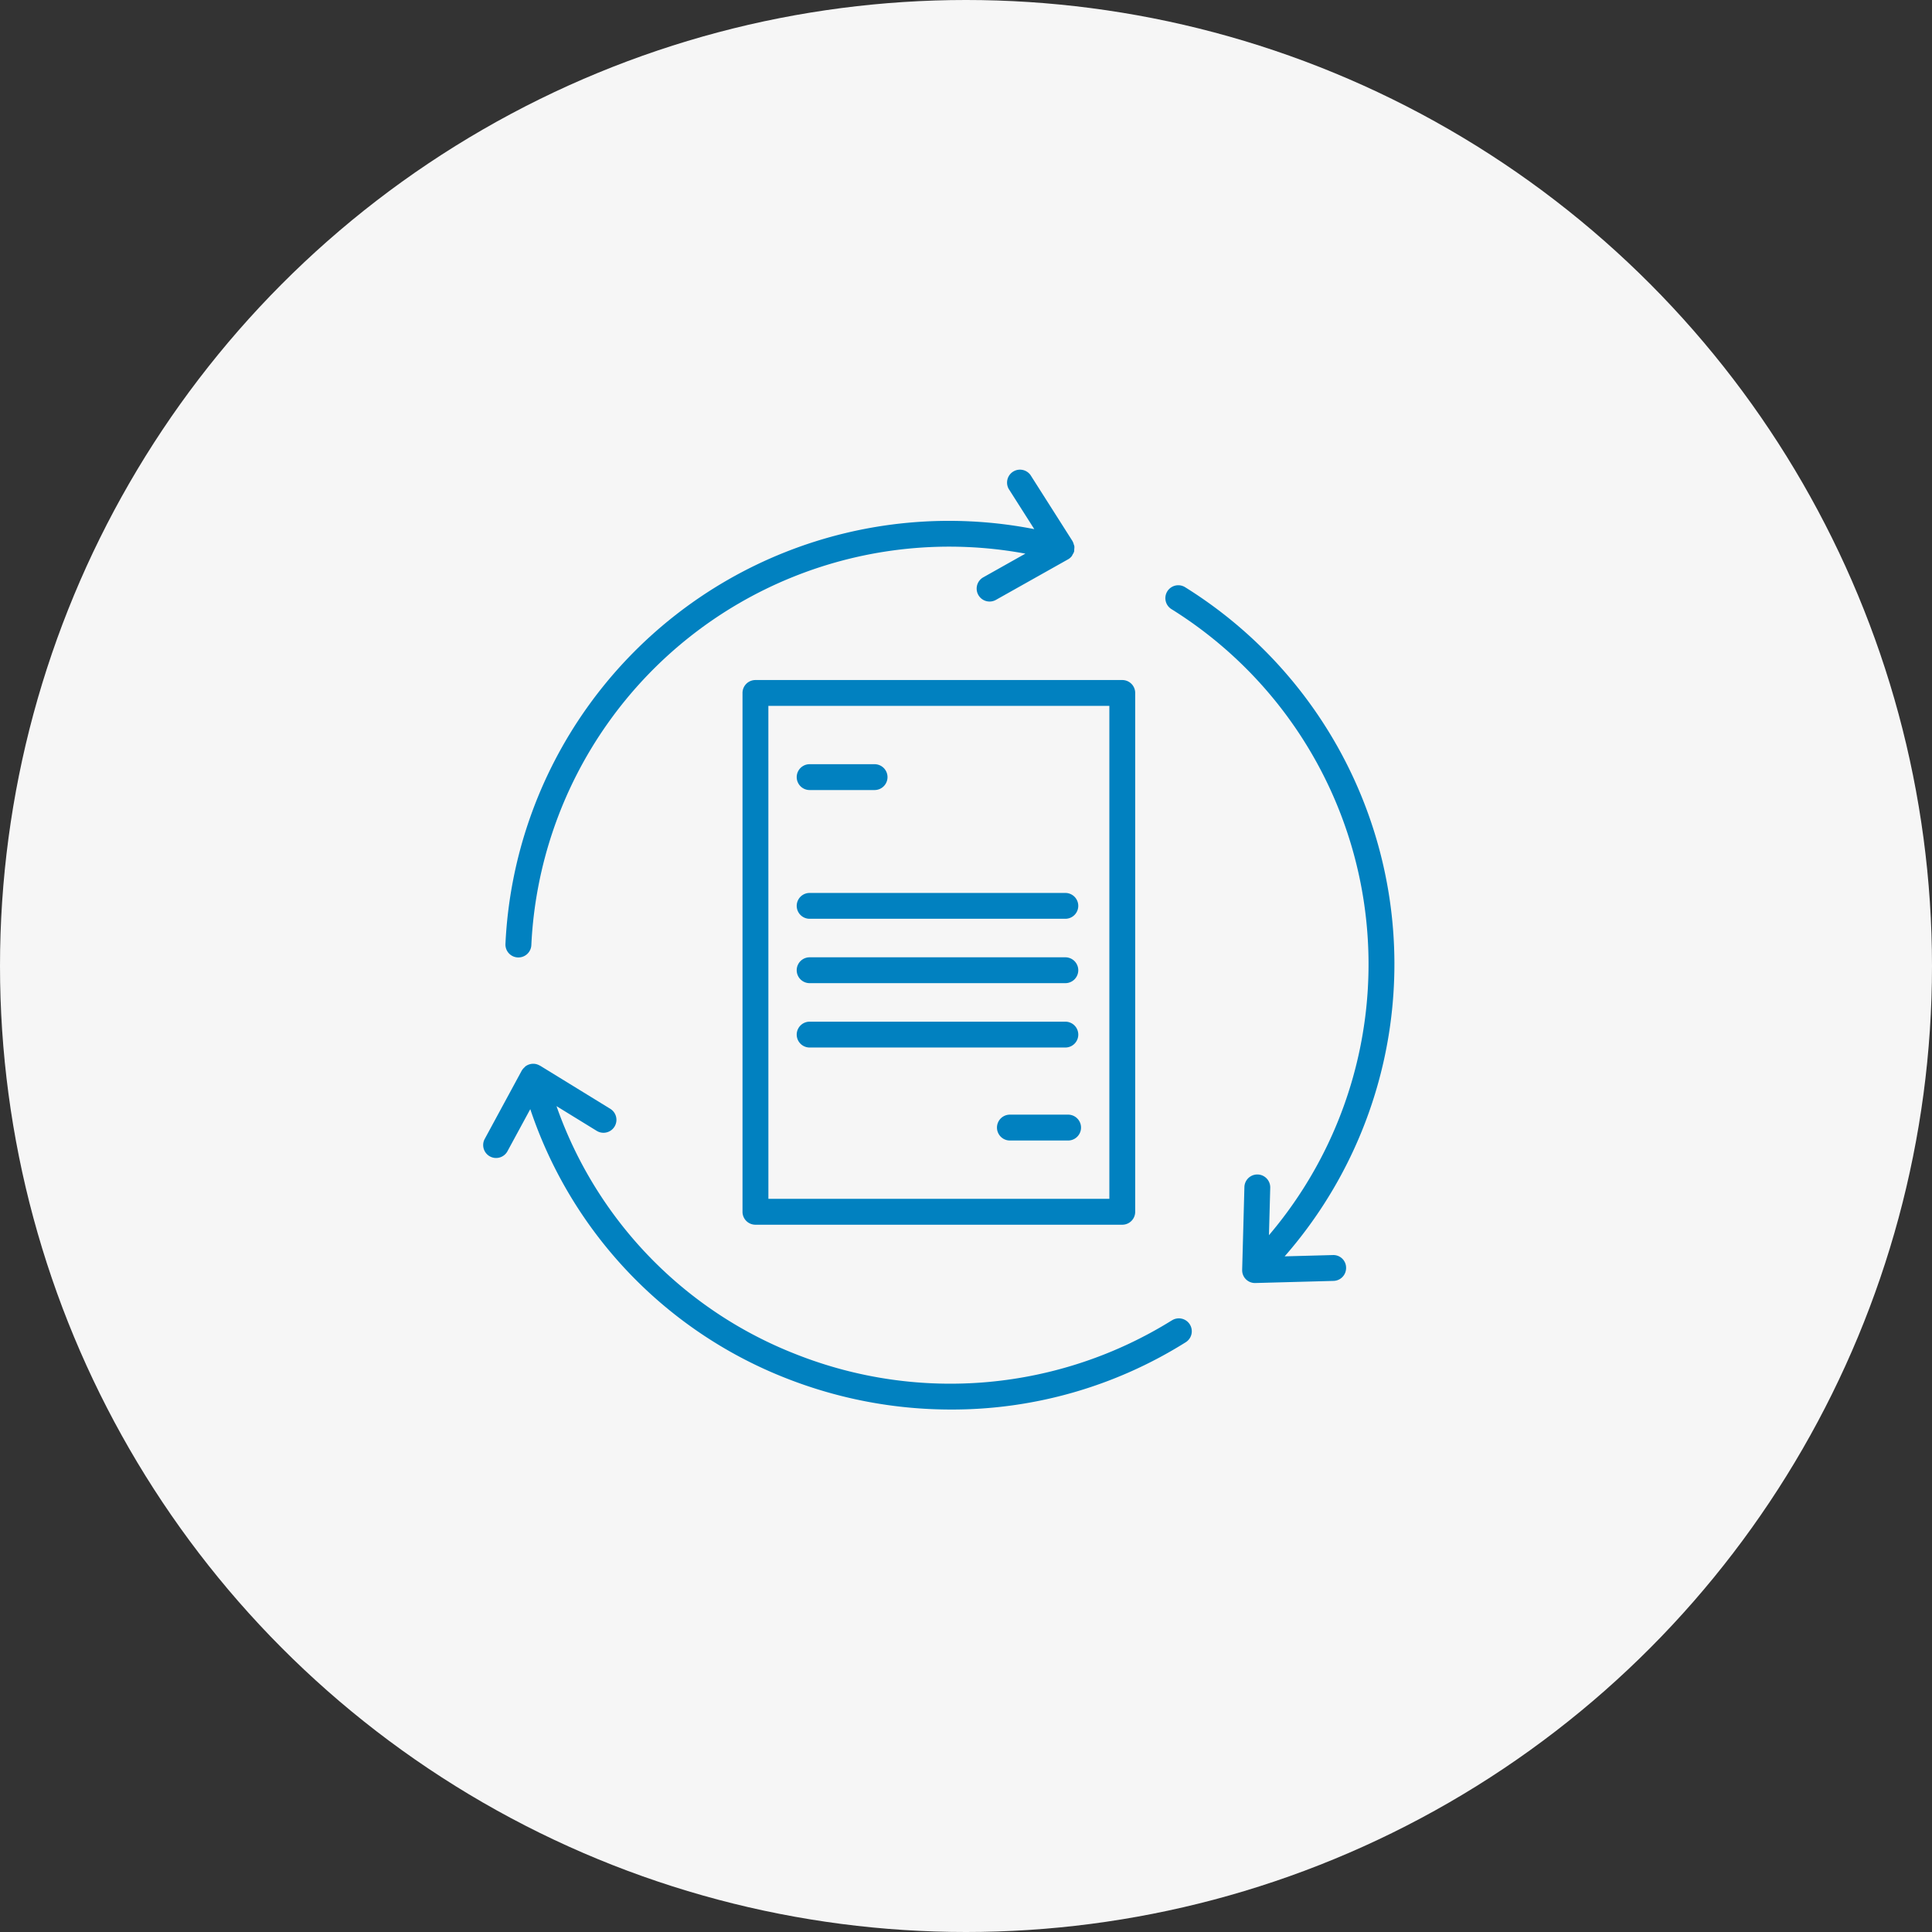
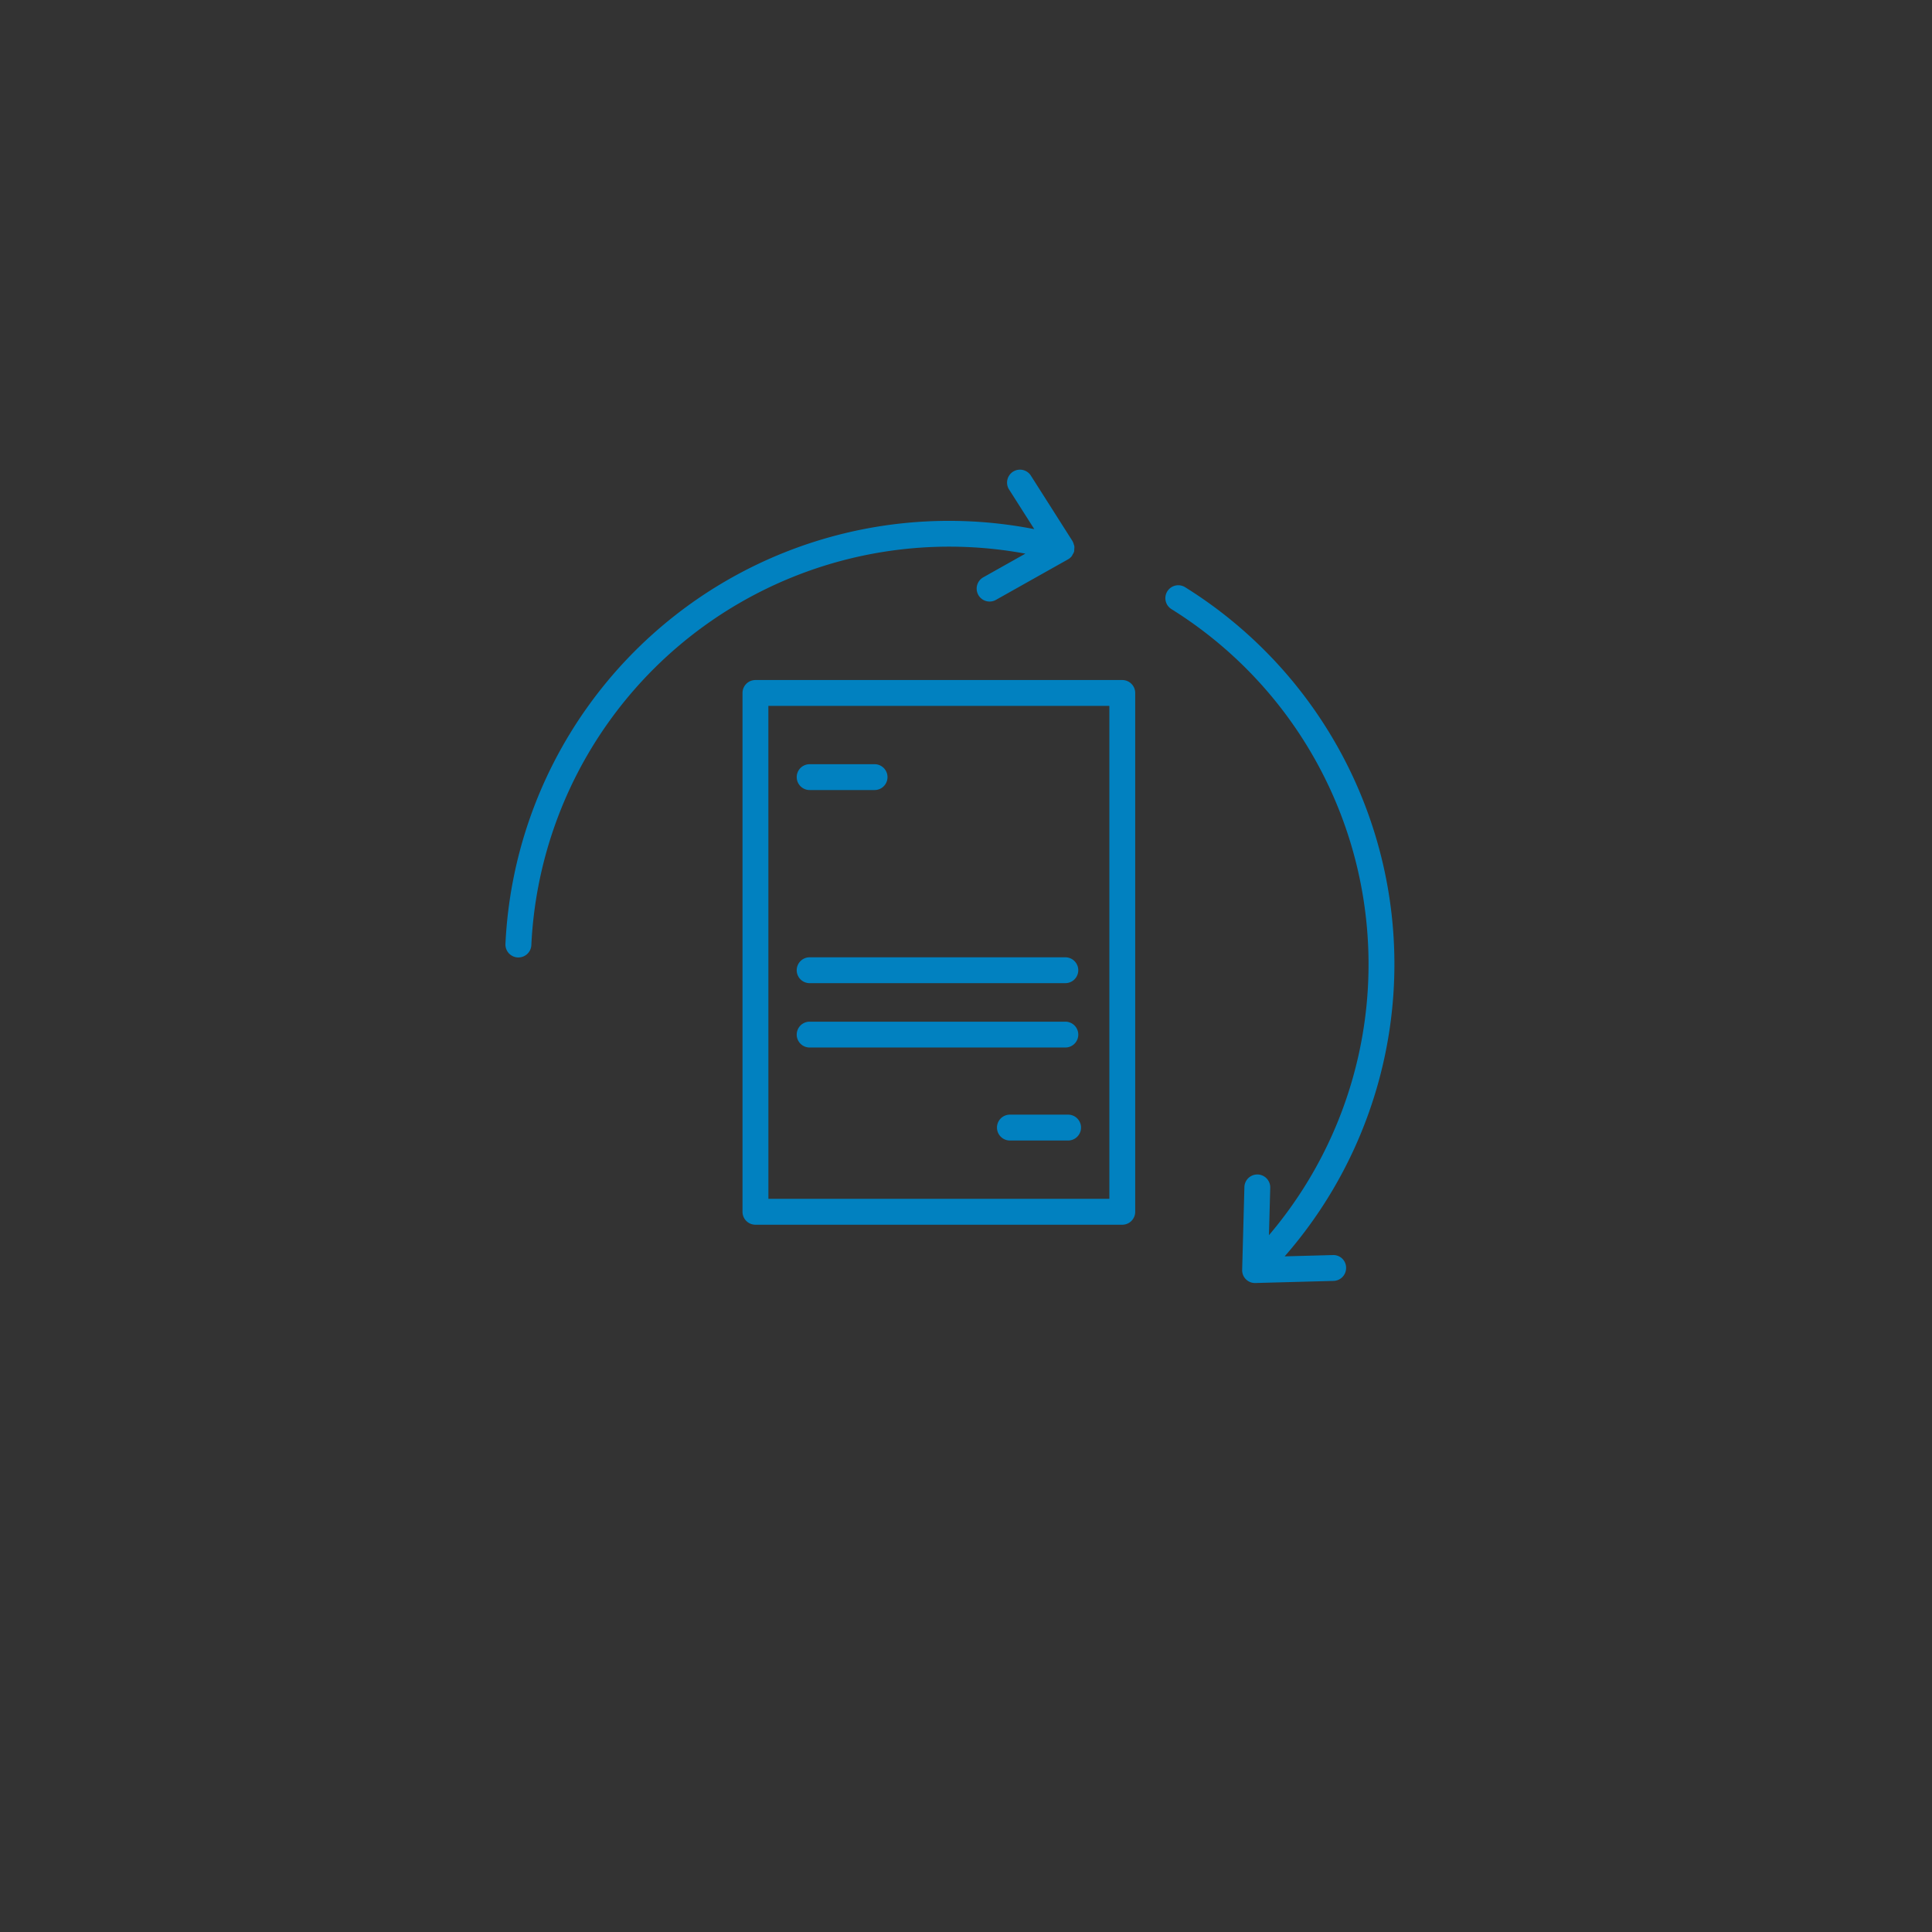
<svg xmlns="http://www.w3.org/2000/svg" width="140" height="140">
  <rect width="100%" height="100%" fill="#333333" stroke="none" />
  <g data-name="Group 17320" transform="translate(-1327 -4176)">
-     <circle data-name="Ellipse 680" cx="70" cy="70" r="70" transform="translate(1327 4176)" fill="#f6f6f6" />
    <g data-name="Group 17101" fill="#0181c0">
      <path data-name="Path 17002" d="M1380.805 4226.213v37.6a.936.936 0 00.937.935h26.582a.936.936 0 00.937-.935v-37.6a.936.936 0 00-.937-.935h-26.582a.936.936 0 00-.937.935zm1.874.937h24.709v35.722h-24.707z" />
      <path data-name="Path 17003" d="M1385.669 4233.249h4.707a.936.936 0 100-1.872h-4.707a.936.936 0 000 1.872z" />
-       <path data-name="Path 17004" d="M1385.669 4242.578h18.53a.936.936 0 100-1.872h-18.53a.936.936 0 000 1.872z" />
      <path data-name="Path 17005" d="M1385.669 4247.243h18.53a.936.936 0 100-1.873h-18.53a.936.936 0 000 1.873z" />
      <path data-name="Path 17006" d="M1405.136 4250.972a.935.935 0 00-.937-.937h-18.53a.936.936 0 000 1.872h18.53a.935.935 0 00.937-.935z" />
      <path data-name="Path 17007" d="M1404.398 4256.771h-4.216a.937.937 0 100 1.875h4.216a.937.937 0 000-1.875z" />
      <path data-name="Path 17008" d="M1364.527 4245.38h.041a.937.937 0 00.935-.9 30.317 30.317 0 0135.8-28.361l-3.053 1.717a.937.937 0 00.92 1.633l5.226-2.938a.9.9 0 00.278-.244.729.729 0 00.049-.1.856.856 0 00.114-.229v-.015a1 1 0 00.007-.15.885.885 0 00.007-.217.784.784 0 00-.041-.123.876.876 0 00-.083-.221l-.008-.02-3.041-4.782a.937.937 0 00-1.582 1l1.853 2.913a32.175 32.175 0 00-38.322 30.051.936.936 0 00.9.986z" />
-       <path data-name="Path 17009" d="M1411.906 4271.686a30.373 30.373 0 01-27.187 2.463 29.9 29.9 0 01-17.392-17.994l2.928 1.8a.938.938 0 00.979-1.6l-5.107-3.137h-.012a.915.915 0 00-.721-.1.939.939 0 00-.335.167c-.017.015-.027.035-.041.05a.919.919 0 00-.2.231l-.008.01-2.7 4.984a.937.937 0 001.646.893l1.67-3.08a31.751 31.751 0 0018.608 19.526 32.587 32.587 0 0011.875 2.241 31.845 31.845 0 0016.993-4.864.937.937 0 10-1-1.584z" />
      <path data-name="Path 17010" d="M1423.592 4266.946l-3.5.094a32.175 32.175 0 00-7.2-48.48.936.936 0 10-.984 1.592 30.321 30.321 0 017.045 45.355l.093-3.439a.936.936 0 10-1.872-.049l-.162 5.99v.048a.925.925 0 00.93.915h.025l5.665-.153a.935.935 0 00.911-.962.919.919 0 00-.951-.911z" />
    </g>
  </g>
</svg>